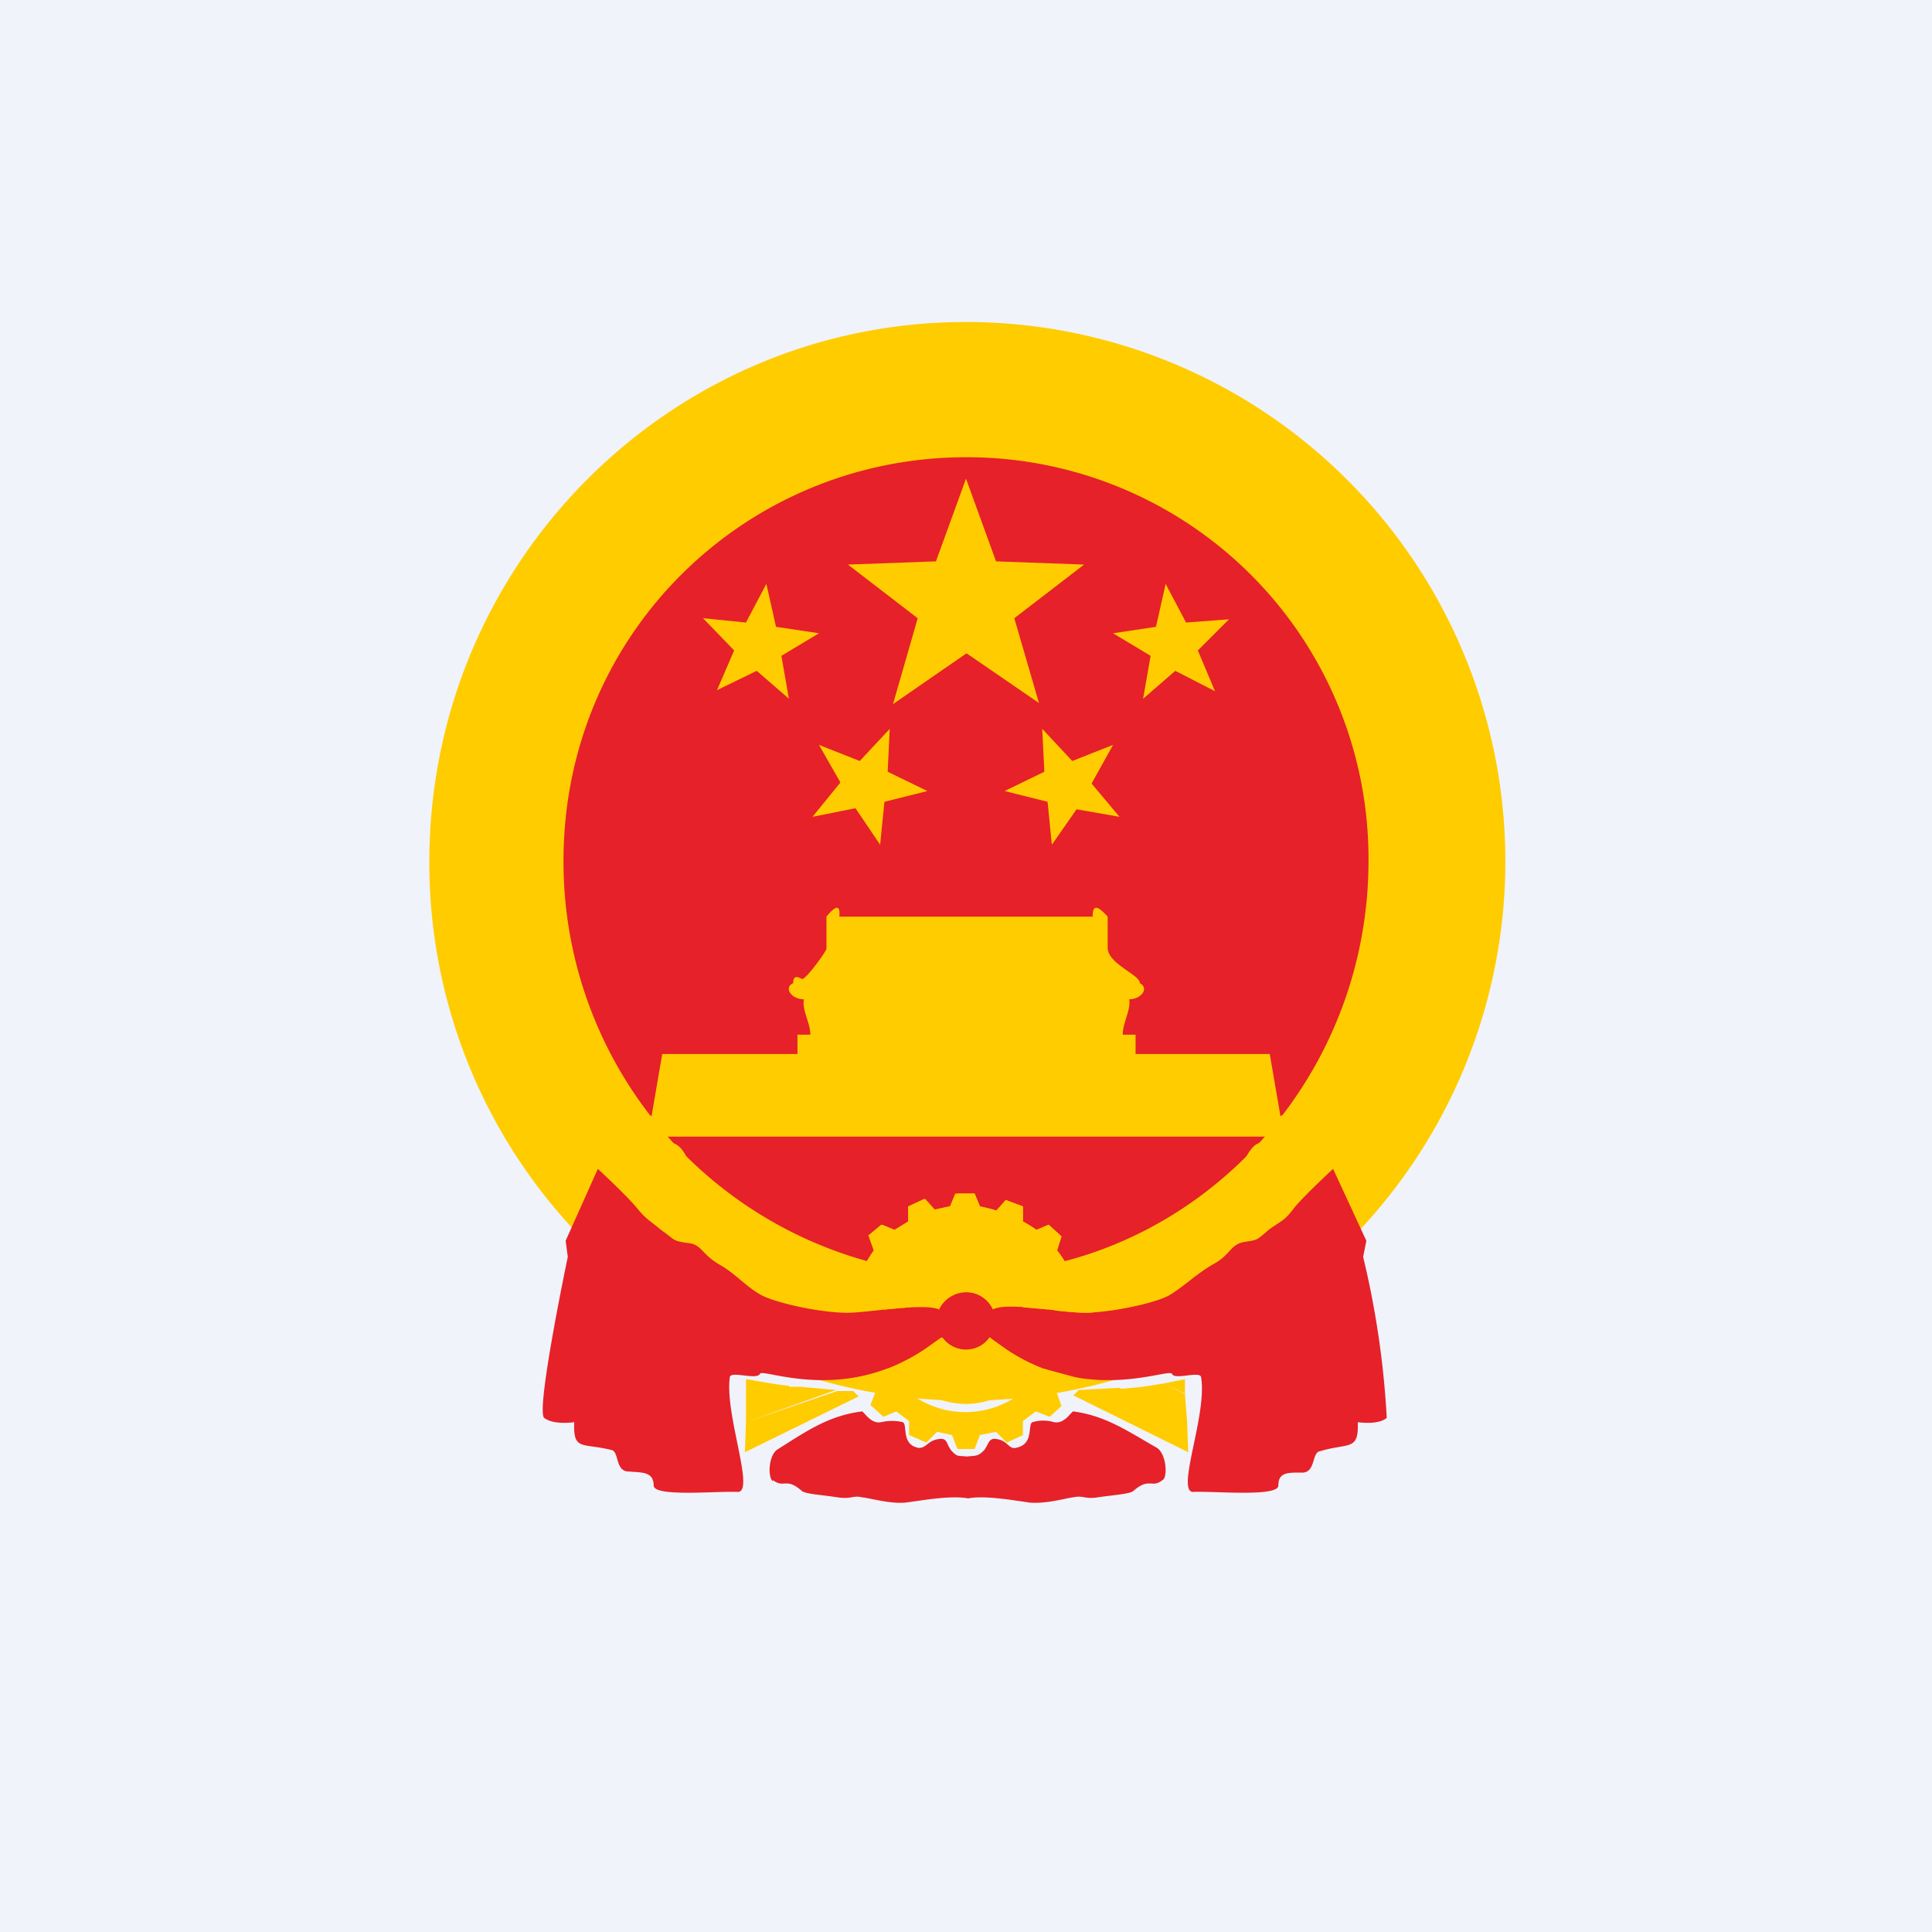
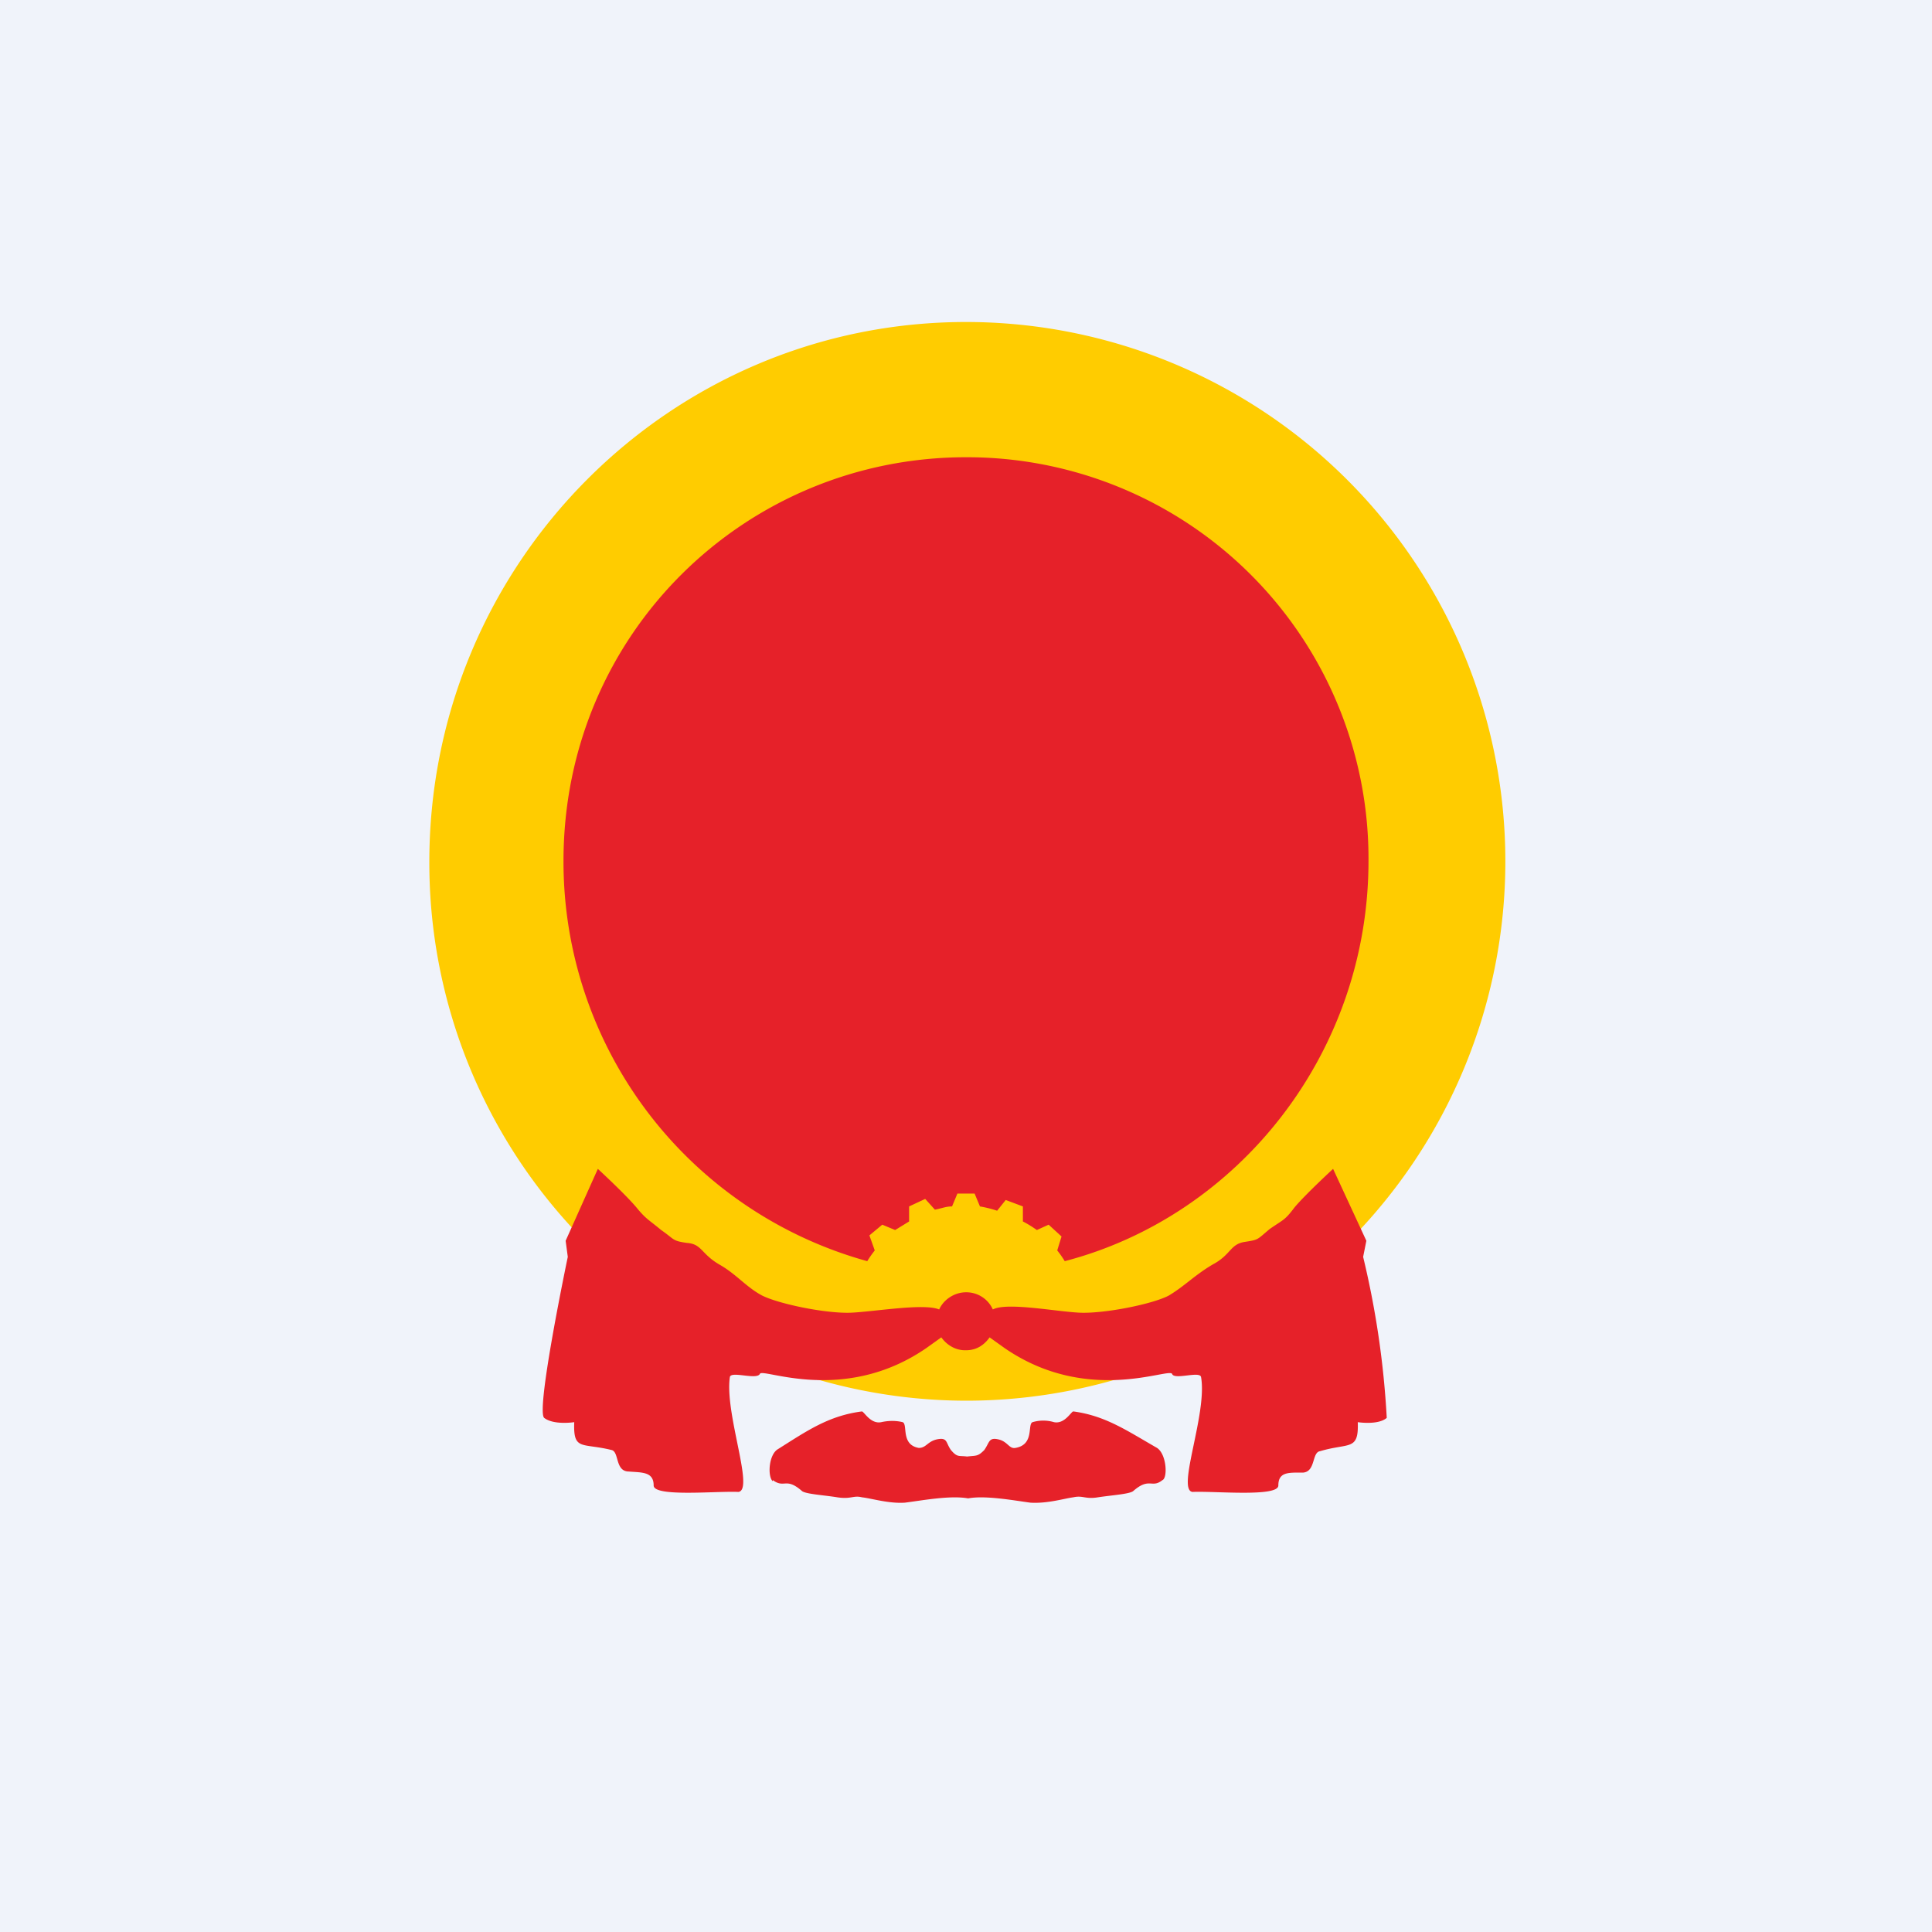
<svg xmlns="http://www.w3.org/2000/svg" width="18" height="18" viewBox="0 0 18 18">
  <path fill="#F0F3FA" d="M0 0h18v18H0z" />
  <path d="M9 13.05A5.01 5.01 0 0 0 9 3C6.24 3 4 5.25 4 8.03a5.01 5.01 0 0 0 5 5.02Zm0-1.23c2.04 0 3.7-1.69 3.7-3.78A3.75 3.75 0 0 0 9 4.26c-2.05 0-3.71 1.7-3.71 3.78a3.75 3.75 0 0 0 3.7 3.78Z" fill="#FC0" />
-   <path d="M9 4.26a3.74 3.74 0 0 1 3.75 3.76c0 1.8-1.22 3.31-2.83 3.73a.95.95 0 0 0-.07-.1l.04-.13-.12-.11-.11.05a1.03 1.03 0 0 0-.13-.08v-.14l-.16-.06-.08.1a1.1 1.1 0 0 0-.16-.04l-.05-.12h-.16l-.05.12c-.06 0-.1.02-.16.03l-.09-.1-.15.07v.14l-.13.08-.12-.05-.12.1.05.14a1 1 0 0 0-.07.1 3.86 3.86 0 0 1-2.83-3.73c0-2.12 1.7-3.76 3.75-3.76Zm0 8.32c.1 0 .17-.05.22-.12l.14.1c.77.53 1.53.18 1.56.24.02.06.26-.03.27.03.06.34-.23 1.05-.08 1.07.2-.01.8.05.8-.06 0-.13.1-.12.23-.12.12-.01.08-.19.16-.2.27-.08.36 0 .35-.27 0 0 .19.03.27-.04a8.3 8.3 0 0 0-.22-1.5l.03-.15-.31-.67s-.26.24-.36.36c-.09.12-.1.11-.23.2-.12.1-.1.1-.23.12-.14.02-.13.12-.3.21-.17.1-.26.2-.41.29-.15.08-.6.17-.83.16-.22-.01-.68-.1-.81-.03a.27.27 0 0 0-.25-.16c-.11 0-.21.07-.25.16-.14-.06-.6.02-.82.03-.23.01-.67-.08-.83-.16-.15-.08-.24-.2-.4-.29-.17-.1-.16-.19-.3-.2-.14-.02-.11-.03-.24-.12-.12-.1-.14-.1-.23-.21-.1-.12-.36-.36-.36-.36l-.3.67.02.15s-.3 1.43-.22 1.5c.09.07.28.04.28.04-.01.27.07.19.35.26.07.02.03.2.16.2.12.01.23 0 .23.13 0 .11.59.05.79.06.15-.02-.13-.73-.08-1.07.01-.06.25.03.28-.03.02-.06.78.29 1.55-.24l.14-.1c.05.07.13.12.22.12H9ZM7.2 13.8c-.05-.04-.04-.25.05-.3.27-.17.47-.31.78-.35.02 0 .08.12.18.1.09-.02.16-.01.2 0 .05.02-.02.21.15.24.07 0 .08-.06.17-.08.1-.02.08.03.13.1.06.07.07.05.15.06.09-.01.1 0 .16-.06.05-.07.04-.12.13-.1.09.02.1.09.16.08.18-.03.11-.22.16-.24a.35.35 0 0 1 .2 0c.1.02.16-.1.18-.1.3.04.5.18.78.34.09.06.1.28.05.3-.1.08-.12-.03-.27.1-.03.03-.2.04-.33.06-.12.02-.14-.02-.23 0-.08.01-.24.06-.4.05-.15-.02-.42-.07-.58-.04-.17-.03-.43.02-.59.04-.15.01-.31-.04-.4-.05-.08-.02-.1.02-.23 0-.12-.02-.3-.03-.33-.06-.15-.13-.16-.02-.27-.1Z" fill="#E62129" />
-   <path d="M11.95 10.6c0 .03-.03.18-.05.22a.57.57 0 0 1-.19.18l.03-.18s-.07 0-.16.03c.02-.06.08-.18.15-.2a.66.66 0 0 1 .22-.06h.01v-.05h.02l-.03.18a.44.44 0 0 0 .16-.15.71.71 0 0 0 .03-.25c-.07 0-.1.02-.17.06a.15.15 0 0 0-.04.02l-.1-.58h-1.25v-.18h-.12c0-.11.08-.24.06-.33.11 0 .19-.1.1-.15 0-.08-.3-.18-.3-.33v-.29c-.1-.11-.14-.11-.14 0H7.82c.01-.11-.03-.11-.12 0v.3c0 .02-.2.3-.23.28-.07-.04-.08 0-.08.04-.09.04-.02.15.1.15-.02.1.06.22.06.33h-.12v.18H6.17l-.1.58a.66.66 0 0 0-.26-.09c0 .04.06.22.09.26.02.04.08.11.15.15a1.65 1.65 0 0 1-.02-.18h.02v.05c.07 0 .16.03.22.06.08.02.14.14.15.2-.08-.03-.15-.03-.15-.03s0 .1.02.18a.44.44 0 0 1-.16-.15.88.88 0 0 1-.07-.26H11.95Zm-1.58-4.7.35.21-.07.4.3-.26.37.19-.16-.38.29-.29-.4.03-.19-.36-.09.4-.4.06Zm-.66.89.02.4-.37.18.4.1.04.4.23-.33.4.07-.26-.31.2-.36-.38.15-.28-.3Zm-.7-.7.67.46-.23-.79.65-.5-.82-.03L9 4.46l-.28.77-.82.03.65.5-.23.8.68-.47Zm2.04 6.9-.21-.1.2-.04v.14Zm-.21-.1.2.1.02.26-.63-.31.12-.01.1-.01.19-.03ZM10 13a.57.57 0 0 0 .05-.05l.38-.02.63.3.01.3L10 13Zm1.65-1.95.01-.01c.1-.05.18-.14.2-.19v-.01l.18-.03s-.04.16-.07.21c-.03.05-.15.14-.23.21l.07-.2-.16.02ZM9 12.8a.5.5 0 0 0 .4-.2l-.04-.04c-.06-.03-.1-.07-.14-.1a.27.27 0 0 1-.44 0c-.04.03-.08.07-.14.1l-.04.03a.5.5 0 0 0 .4.21Zm.47-.62A.5.5 0 0 0 9 11.8a.5.5 0 0 0-.48.37c.1 0 .18 0 .23.02.04-.1.14-.16.25-.16.1 0 .2.07.25.16a.6.6 0 0 1 .22-.02Zm-.47.9c.27 0 .5-.15.64-.36a1.76 1.76 0 0 1-.2-.1.55.55 0 0 1-.89 0l-.2.1c.14.21.38.36.65.36Zm.76-.88a.77.77 0 0 0-.76-.66c-.39 0-.7.29-.76.66l.23-.02a.55.55 0 0 1 .53-.42c.26 0 .47.18.53.42l.23.02Zm-.68 1.3.05-.13.15-.03.1.1.15-.07v-.13l.12-.09.13.05.11-.1-.05-.14.08-.12h.13l-.33-.09a.85.85 0 0 1-1.45 0c-.1.04-.22.07-.32.09h.13l.08.12-.05.13.12.11.12-.05.12.09v.13l.16.07.1-.1.14.03.05.13h.16Zm1.1-1.27-.12-.05-.03-.15.1-.1-.07-.15h-.14a1.17 1.17 0 0 0-.08-.13l.05-.13-.12-.11-.12.05a1.01 1.01 0 0 0-.12-.08v-.14l-.16-.06-.09.1-.15-.04-.05-.12H8.9l-.05.12-.15.03a6.87 6.87 0 0 1-.09-.1l-.15.07v.14l-.13.08-.12-.05-.12.1.05.14a.97.97 0 0 0-.08.13h-.14l-.06.15.1.1-.04.15-.12.04h.12l.22-.01c.05-.42.4-.76.84-.76.44 0 .8.34.85.76a3.33 3.33 0 0 0 .33.02ZM7.63 5.9l-.35.21.07.4-.3-.26-.37.18.16-.37-.29-.3.4.04.19-.36.09.4.4.06Zm.66.88-.02.41.37.18-.4.1-.04.4-.23-.34-.4.08.26-.32-.2-.35.38.15.28-.3Zm-1.34 6.2.4-.07c-.07 0-.32-.05-.4-.06v.13Zm.4-.07-.4.07v.27l.84-.3-.34-.03h-.1Zm.65.1a.6.6 0 0 1-.05-.05H7.8l-.85.29-.01.28L8 13.01Zm-1.65-1.95-.01-.01a.54.54 0 0 1-.2-.2l-.18-.03s.04.16.07.21c.03.05.15.14.23.2l-.07-.2.16.03Z" fill="#FC0" />
+   <path d="M9 4.26a3.74 3.74 0 0 1 3.75 3.76c0 1.8-1.22 3.31-2.83 3.73a.95.95 0 0 0-.07-.1l.04-.13-.12-.11-.11.05a1.03 1.03 0 0 0-.13-.08v-.14l-.16-.06-.08.1a1.1 1.1 0 0 0-.16-.04l-.05-.12h-.16l-.05.12c-.06 0-.1.02-.16.03l-.09-.1-.15.07v.14l-.13.08-.12-.05-.12.1.05.14a1 1 0 0 0-.07.1 3.86 3.86 0 0 1-2.83-3.73c0-2.12 1.7-3.76 3.75-3.76m0 8.32c.1 0 .17-.05.22-.12l.14.1c.77.53 1.53.18 1.56.24.02.06.26-.03.27.03.06.34-.23 1.05-.08 1.07.2-.01.8.05.8-.06 0-.13.1-.12.23-.12.12-.01.08-.19.16-.2.27-.08.36 0 .35-.27 0 0 .19.03.27-.04a8.3 8.3 0 0 0-.22-1.5l.03-.15-.31-.67s-.26.24-.36.36c-.09.12-.1.11-.23.2-.12.1-.1.1-.23.12-.14.02-.13.12-.3.21-.17.1-.26.2-.41.29-.15.08-.6.17-.83.16-.22-.01-.68-.1-.81-.03a.27.27 0 0 0-.25-.16c-.11 0-.21.07-.25.16-.14-.06-.6.02-.82.03-.23.01-.67-.08-.83-.16-.15-.08-.24-.2-.4-.29-.17-.1-.16-.19-.3-.2-.14-.02-.11-.03-.24-.12-.12-.1-.14-.1-.23-.21-.1-.12-.36-.36-.36-.36l-.3.67.02.15s-.3 1.43-.22 1.5c.09.07.28.04.28.04-.01.27.07.19.35.26.07.02.03.2.16.2.12.01.23 0 .23.13 0 .11.59.05.79.06.15-.02-.13-.73-.08-1.07.01-.06.25.03.28-.03.02-.06.78.29 1.55-.24l.14-.1c.05.07.13.12.22.12H9ZM7.2 13.8c-.05-.04-.04-.25.05-.3.27-.17.47-.31.78-.35.02 0 .08.12.18.1.09-.02.16-.01.2 0 .05.02-.02.21.15.24.07 0 .08-.06.17-.08.1-.02.08.03.13.1.06.07.07.05.15.06.09-.01.1 0 .16-.06.05-.07.04-.12.13-.1.09.02.1.09.16.08.18-.03.11-.22.16-.24a.35.35 0 0 1 .2 0c.1.02.16-.1.18-.1.3.04.5.18.78.34.09.06.1.28.05.3-.1.08-.12-.03-.27.1-.03.03-.2.04-.33.06-.12.02-.14-.02-.23 0-.08.01-.24.06-.4.05-.15-.02-.42-.07-.58-.04-.17-.03-.43.02-.59.04-.15.01-.31-.04-.4-.05-.08-.02-.1.02-.23 0-.12-.02-.3-.03-.33-.06-.15-.13-.16-.02-.27-.1Z" fill="#E62129" />
</svg>